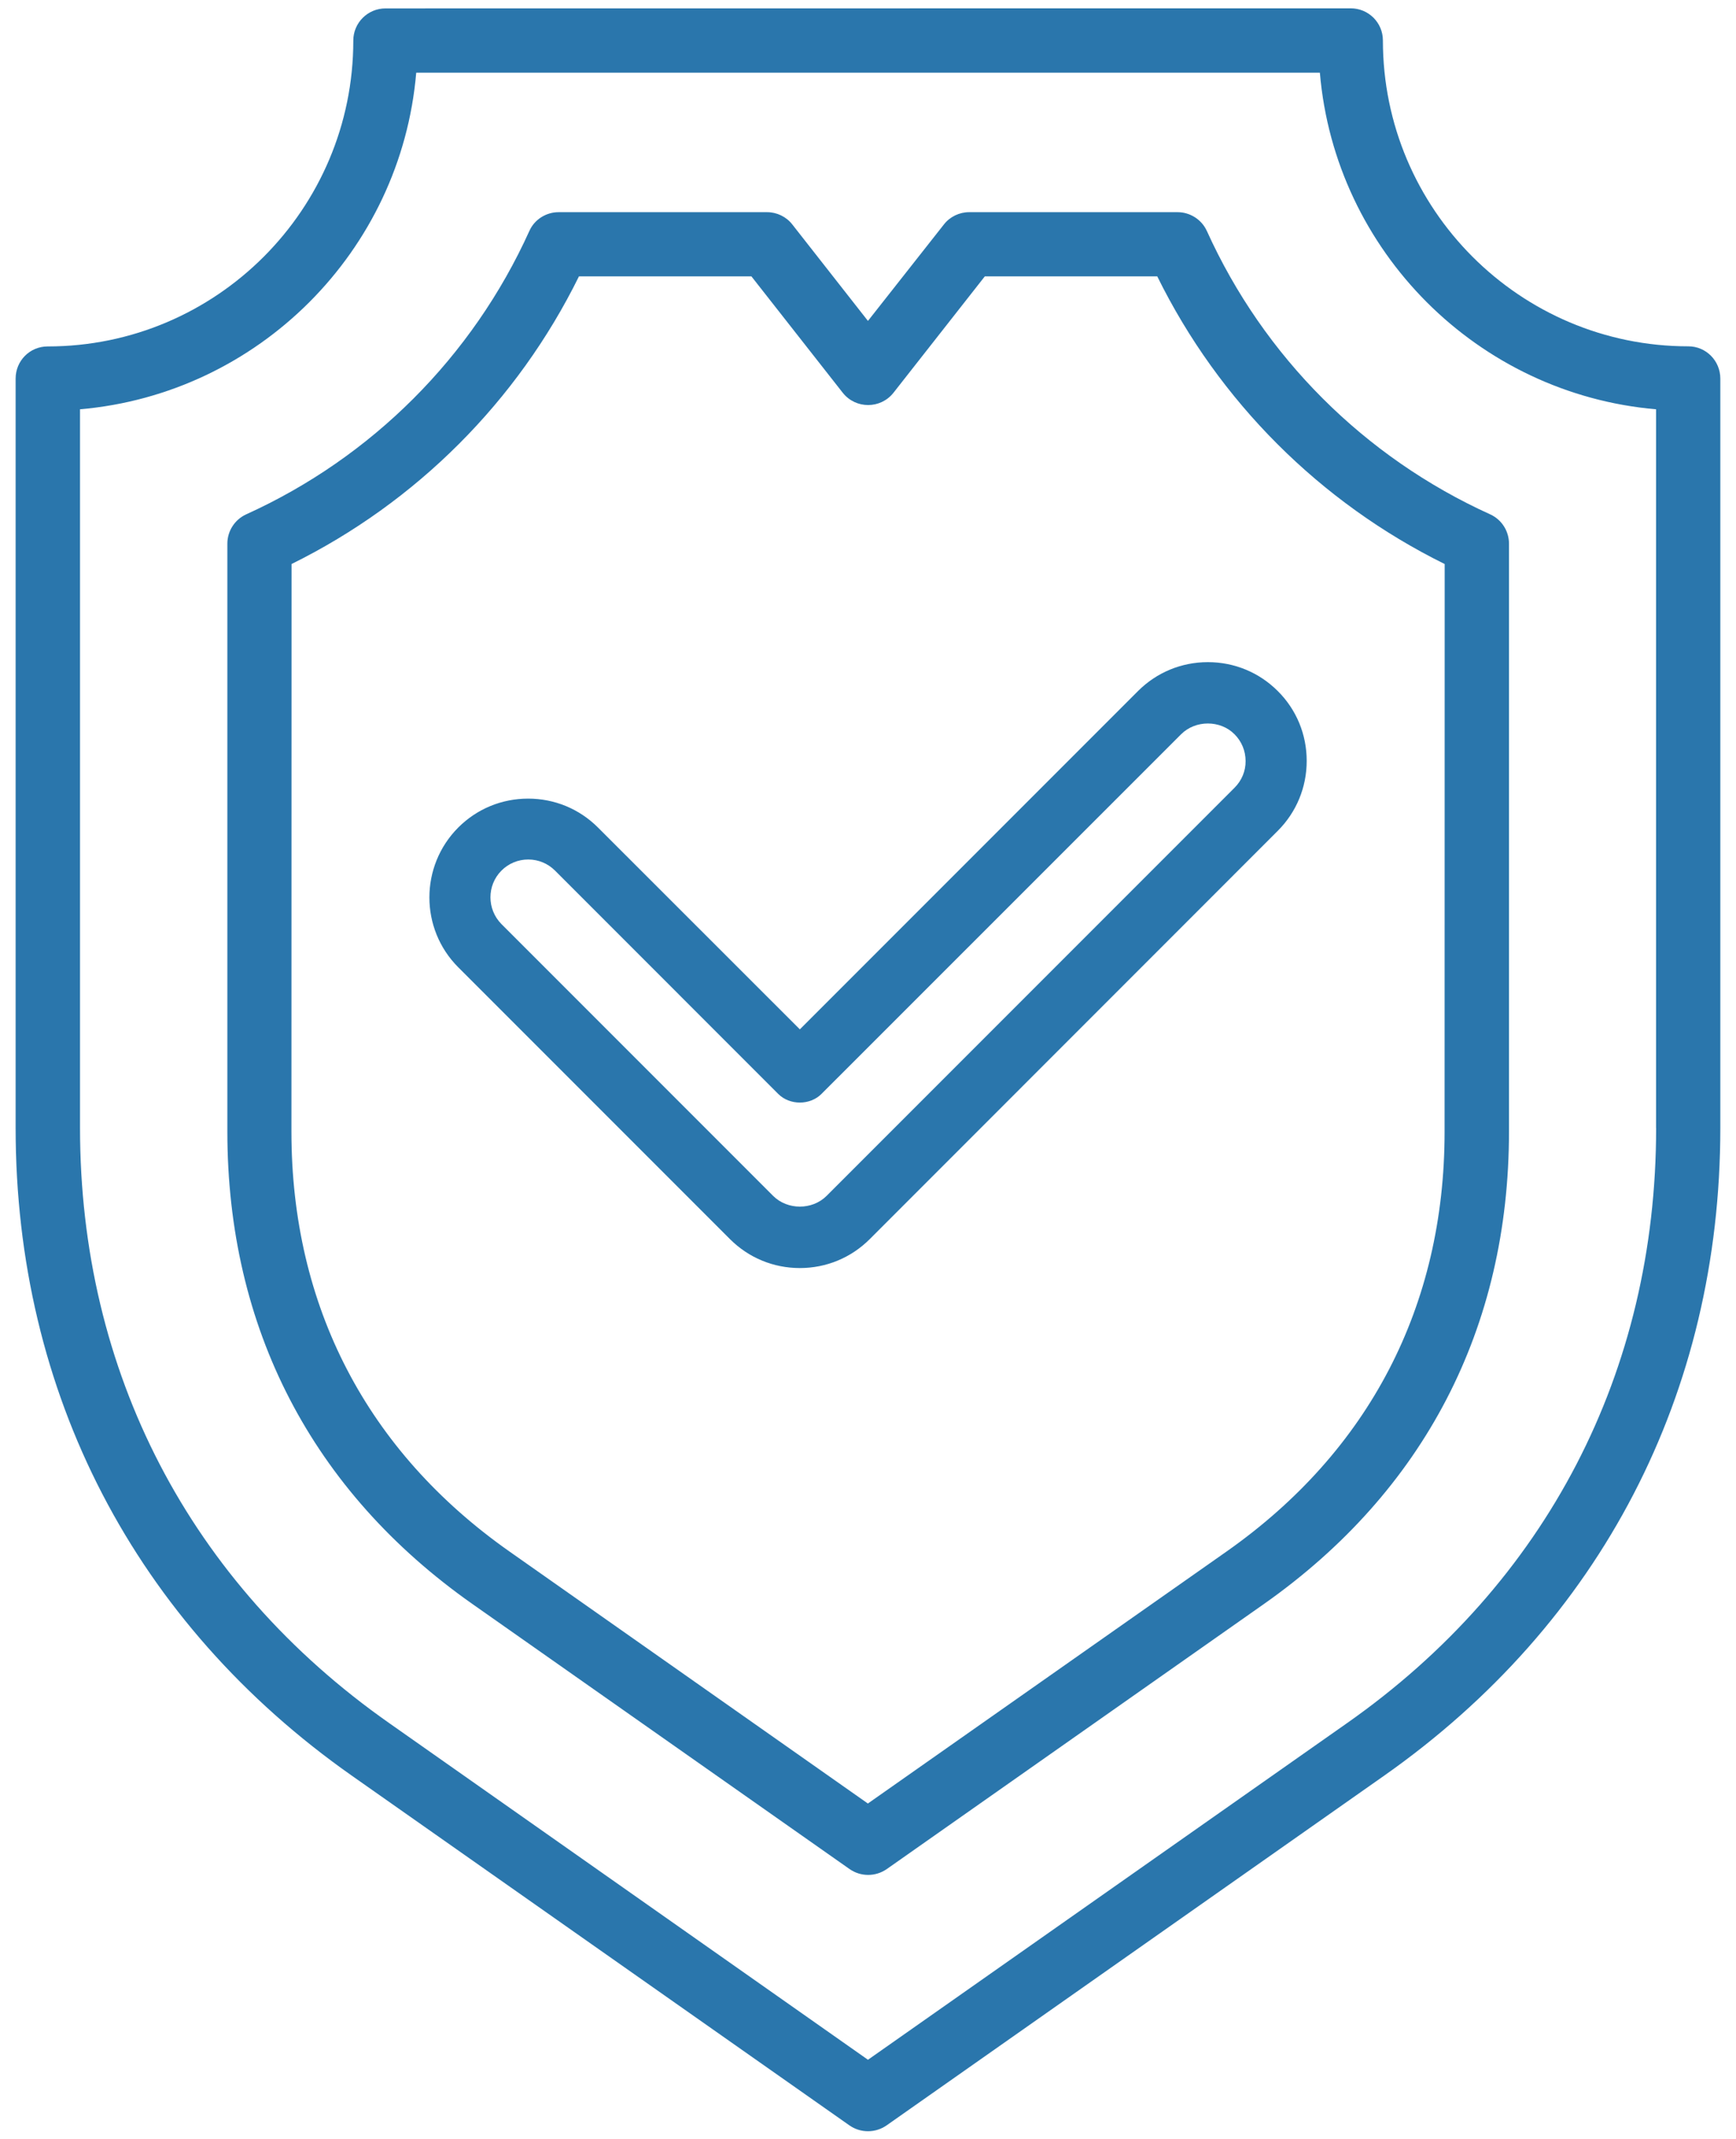
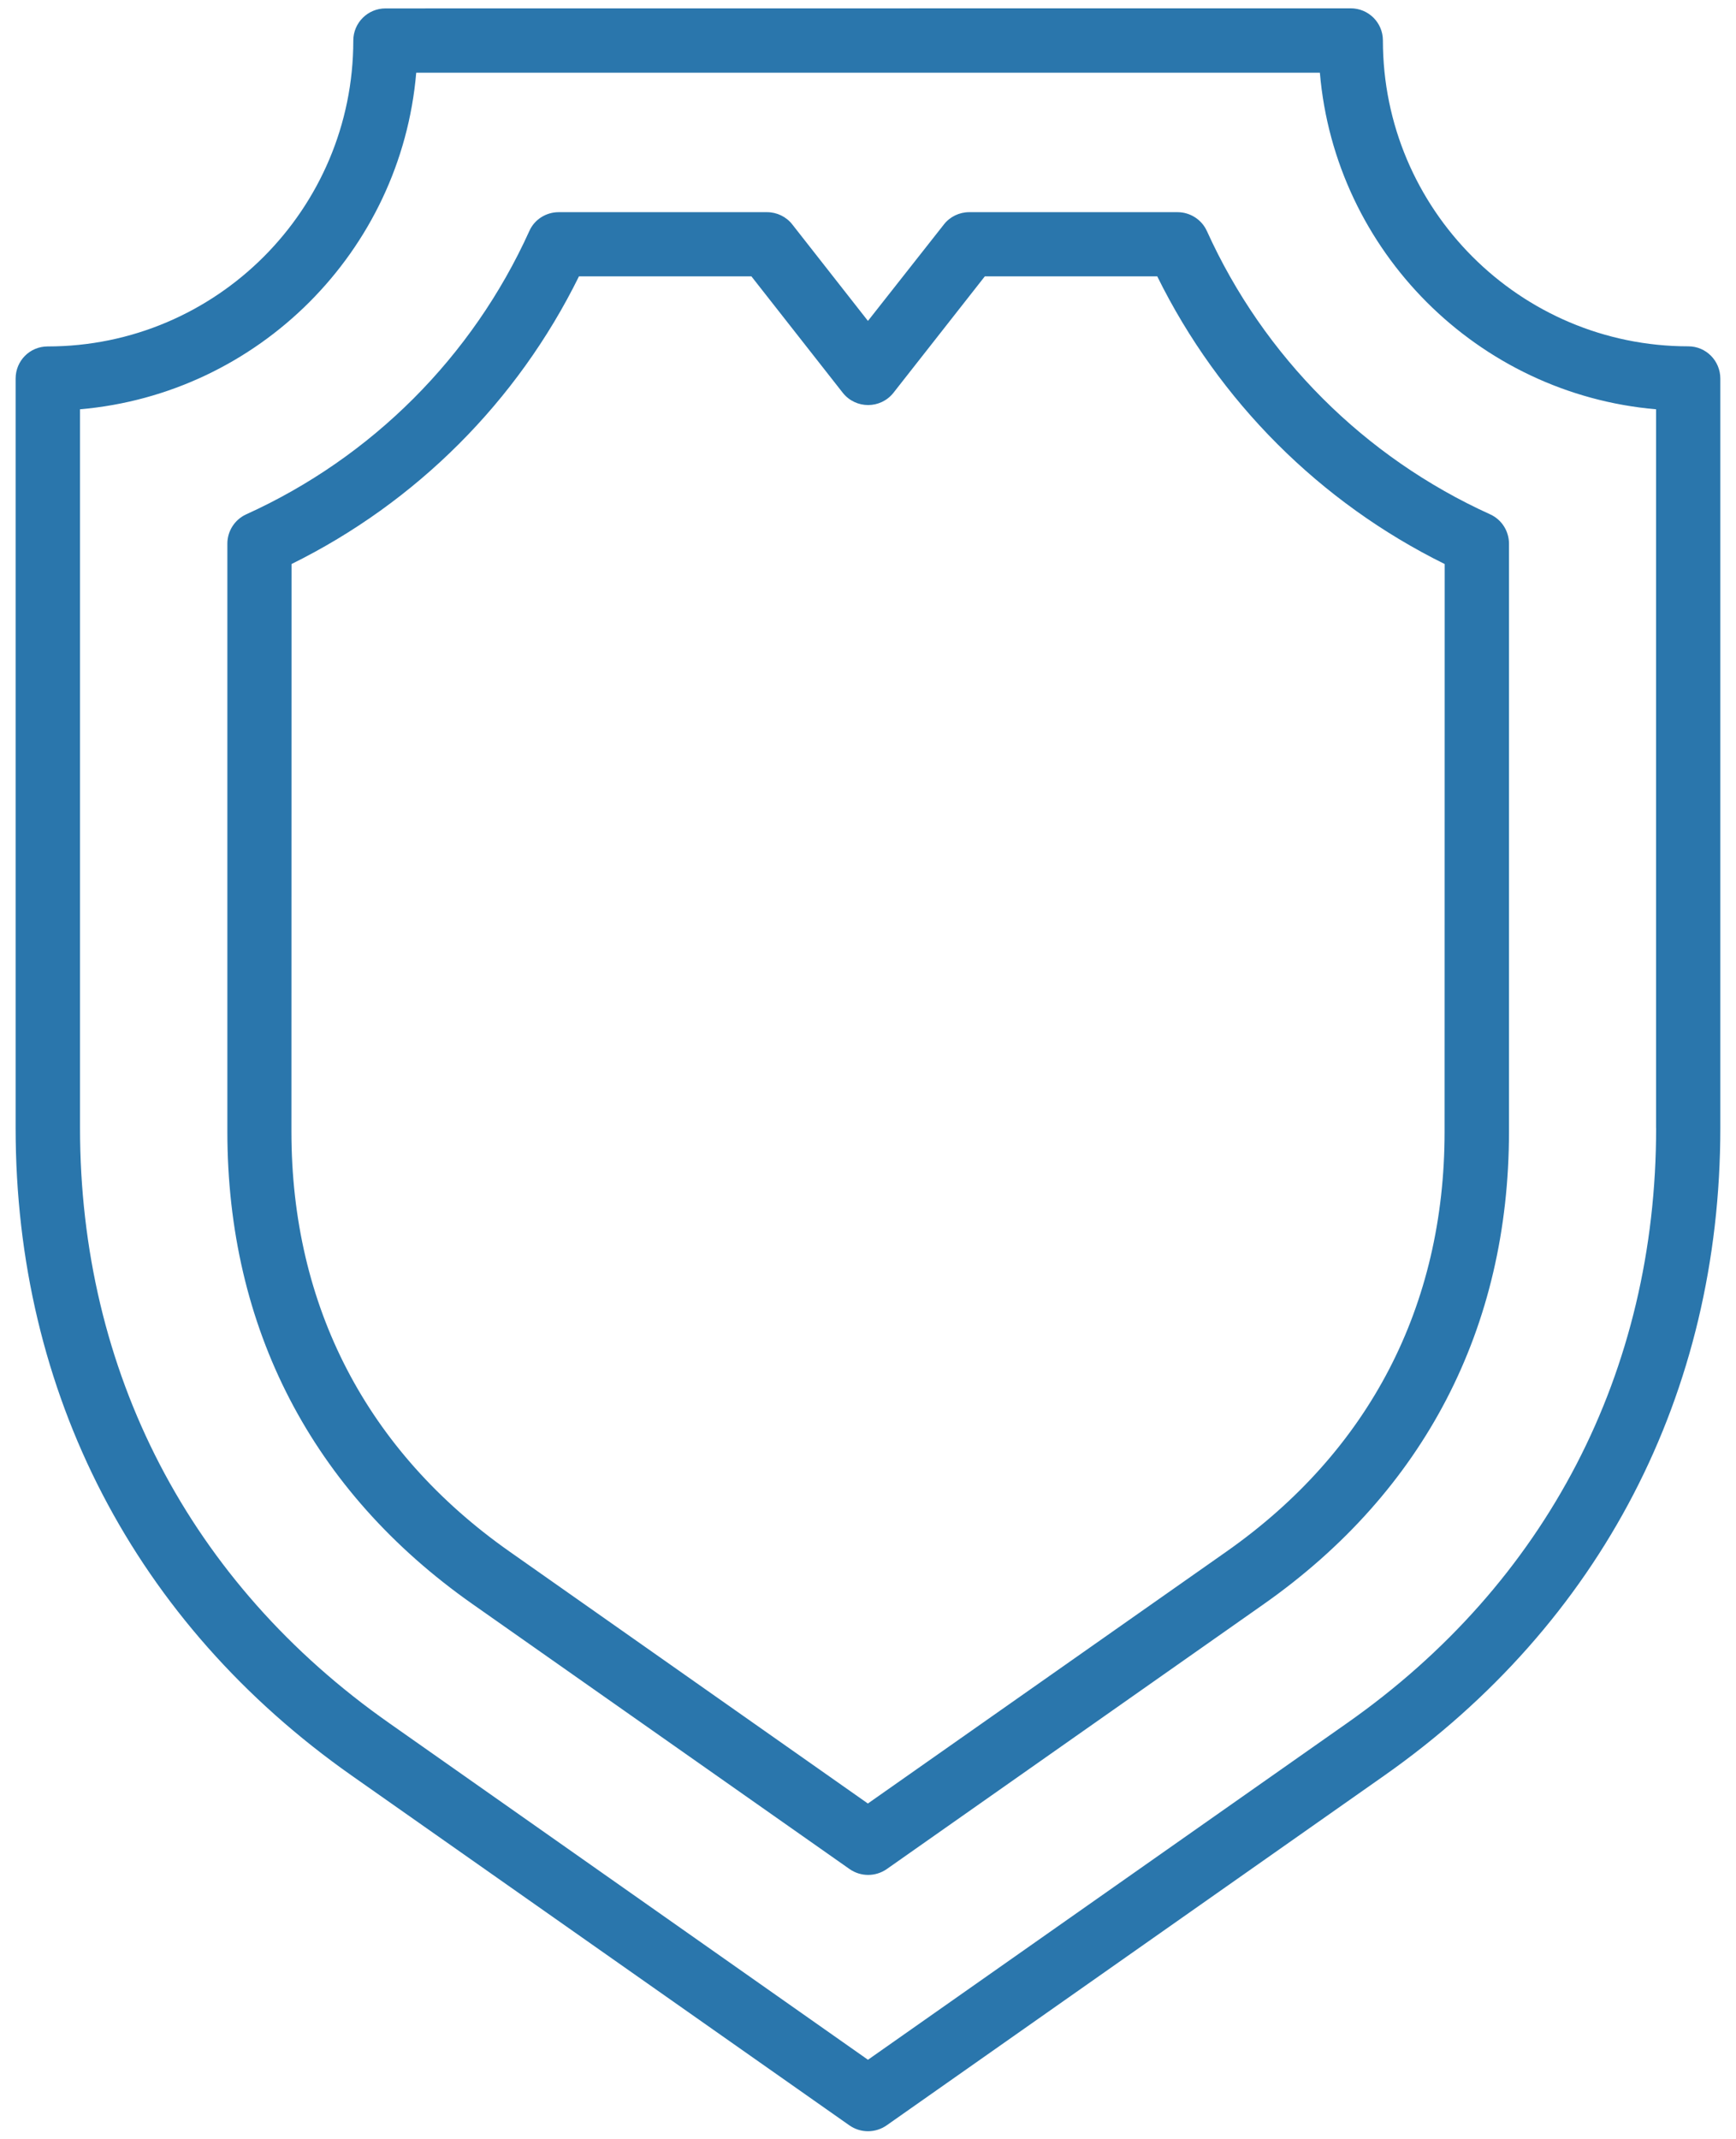
<svg xmlns="http://www.w3.org/2000/svg" width="95" height="117" viewBox="0 0 95 117" fill="none">
-   <path fill-rule="evenodd" clip-rule="evenodd" d="M79.053 61.905C79.053 71.443 74.925 79.382 67.123 84.866L47.493 98.651L27.879 84.866C20.076 79.382 15.948 71.444 15.948 61.905L15.954 30.852C22.779 27.482 28.314 21.953 31.683 15.117H41.12L46.118 21.484C46.831 22.383 48.188 22.377 48.894 21.484L53.893 15.117H63.329C66.699 21.953 72.234 27.483 79.058 30.852L79.053 61.905ZM66.043 12.635C65.76 12.007 65.121 11.606 64.442 11.606H53.032C52.501 11.606 51.981 11.854 51.653 12.278L47.497 17.554L43.358 12.278C43.03 11.854 42.51 11.606 41.979 11.606H30.569C29.884 11.606 29.245 12.007 28.968 12.635C25.853 19.516 20.346 25.023 13.465 28.138C12.843 28.427 12.442 29.049 12.442 29.738V61.9C12.442 72.631 17.072 81.57 25.854 87.739L46.492 102.237C47.108 102.666 47.916 102.661 48.527 102.237L69.165 87.739C77.935 81.57 82.577 72.636 82.577 61.9V29.738C82.577 29.049 82.176 28.421 81.554 28.138C74.667 25.017 69.16 19.516 66.044 12.635H66.043ZM90.626 61.701V22.388C80.862 21.546 73.059 13.743 72.228 3.978H22.777C21.946 13.742 14.143 21.545 4.379 22.388V61.701C4.379 75.027 10.372 86.59 21.297 94.252L47.498 112.668L73.717 94.252C84.635 86.591 90.629 75.028 90.629 61.701H90.626ZM92.396 18.944C83.169 18.944 75.677 11.441 75.677 2.213C75.677 1.24 74.891 0.455 73.913 0.455L21.098 0.46C20.119 0.46 19.334 1.252 19.334 2.219C19.334 11.441 11.842 18.95 2.608 18.95C1.63 18.95 0.855 19.736 0.855 20.709V61.7C0.855 76.209 7.386 88.79 19.254 97.129L46.483 116.257C47.099 116.687 47.908 116.681 48.518 116.257L75.744 97.129C87.612 88.789 94.142 76.209 94.142 61.7V20.709C94.142 19.73 93.356 18.944 92.395 18.944L92.396 18.944Z" fill="#2A76AC" />
-   <path fill-rule="evenodd" clip-rule="evenodd" d="M69.925 37.801C68.903 36.779 67.544 36.219 66.1 36.219C64.656 36.219 63.297 36.779 62.275 37.801L43.771 56.305L32.725 45.266C31.703 44.244 30.345 43.684 28.901 43.684C27.456 43.684 26.098 44.244 25.076 45.266C22.972 47.376 22.972 50.806 25.076 52.909L39.946 67.779C40.968 68.801 42.327 69.362 43.771 69.362C45.215 69.362 46.573 68.801 47.596 67.779L69.925 45.445C70.947 44.422 71.507 43.064 71.507 41.62C71.507 40.175 70.947 38.817 69.925 37.801ZM45.235 65.413L67.564 43.084L67.563 43.084C67.952 42.695 68.17 42.174 68.163 41.627C68.163 41.073 67.946 40.552 67.557 40.163C66.778 39.378 65.42 39.378 64.635 40.163L44.951 59.84C44.325 60.466 43.217 60.466 42.59 59.84L30.371 47.62C29.982 47.231 29.461 47.014 28.907 47.014C28.353 47.014 27.832 47.231 27.443 47.62C26.638 48.425 26.638 49.737 27.443 50.548L42.307 65.413C43.092 66.197 44.45 66.197 45.235 65.413Z" fill="#2A76AC" />
+   <path fill-rule="evenodd" clip-rule="evenodd" d="M79.053 61.905C79.053 71.443 74.925 79.382 67.123 84.866L47.493 98.651L27.879 84.866C20.076 79.382 15.948 71.444 15.948 61.905L15.954 30.852C22.779 27.482 28.314 21.953 31.683 15.117H41.12L46.118 21.484C46.831 22.383 48.188 22.377 48.894 21.484L53.893 15.117H63.329C66.699 21.953 72.234 27.483 79.058 30.852ZM66.043 12.635C65.76 12.007 65.121 11.606 64.442 11.606H53.032C52.501 11.606 51.981 11.854 51.653 12.278L47.497 17.554L43.358 12.278C43.03 11.854 42.51 11.606 41.979 11.606H30.569C29.884 11.606 29.245 12.007 28.968 12.635C25.853 19.516 20.346 25.023 13.465 28.138C12.843 28.427 12.442 29.049 12.442 29.738V61.9C12.442 72.631 17.072 81.57 25.854 87.739L46.492 102.237C47.108 102.666 47.916 102.661 48.527 102.237L69.165 87.739C77.935 81.57 82.577 72.636 82.577 61.9V29.738C82.577 29.049 82.176 28.421 81.554 28.138C74.667 25.017 69.16 19.516 66.044 12.635H66.043ZM90.626 61.701V22.388C80.862 21.546 73.059 13.743 72.228 3.978H22.777C21.946 13.742 14.143 21.545 4.379 22.388V61.701C4.379 75.027 10.372 86.59 21.297 94.252L47.498 112.668L73.717 94.252C84.635 86.591 90.629 75.028 90.629 61.701H90.626ZM92.396 18.944C83.169 18.944 75.677 11.441 75.677 2.213C75.677 1.24 74.891 0.455 73.913 0.455L21.098 0.46C20.119 0.46 19.334 1.252 19.334 2.219C19.334 11.441 11.842 18.95 2.608 18.95C1.63 18.95 0.855 19.736 0.855 20.709V61.7C0.855 76.209 7.386 88.79 19.254 97.129L46.483 116.257C47.099 116.687 47.908 116.681 48.518 116.257L75.744 97.129C87.612 88.789 94.142 76.209 94.142 61.7V20.709C94.142 19.73 93.356 18.944 92.395 18.944L92.396 18.944Z" fill="#2A76AC" />
</svg>